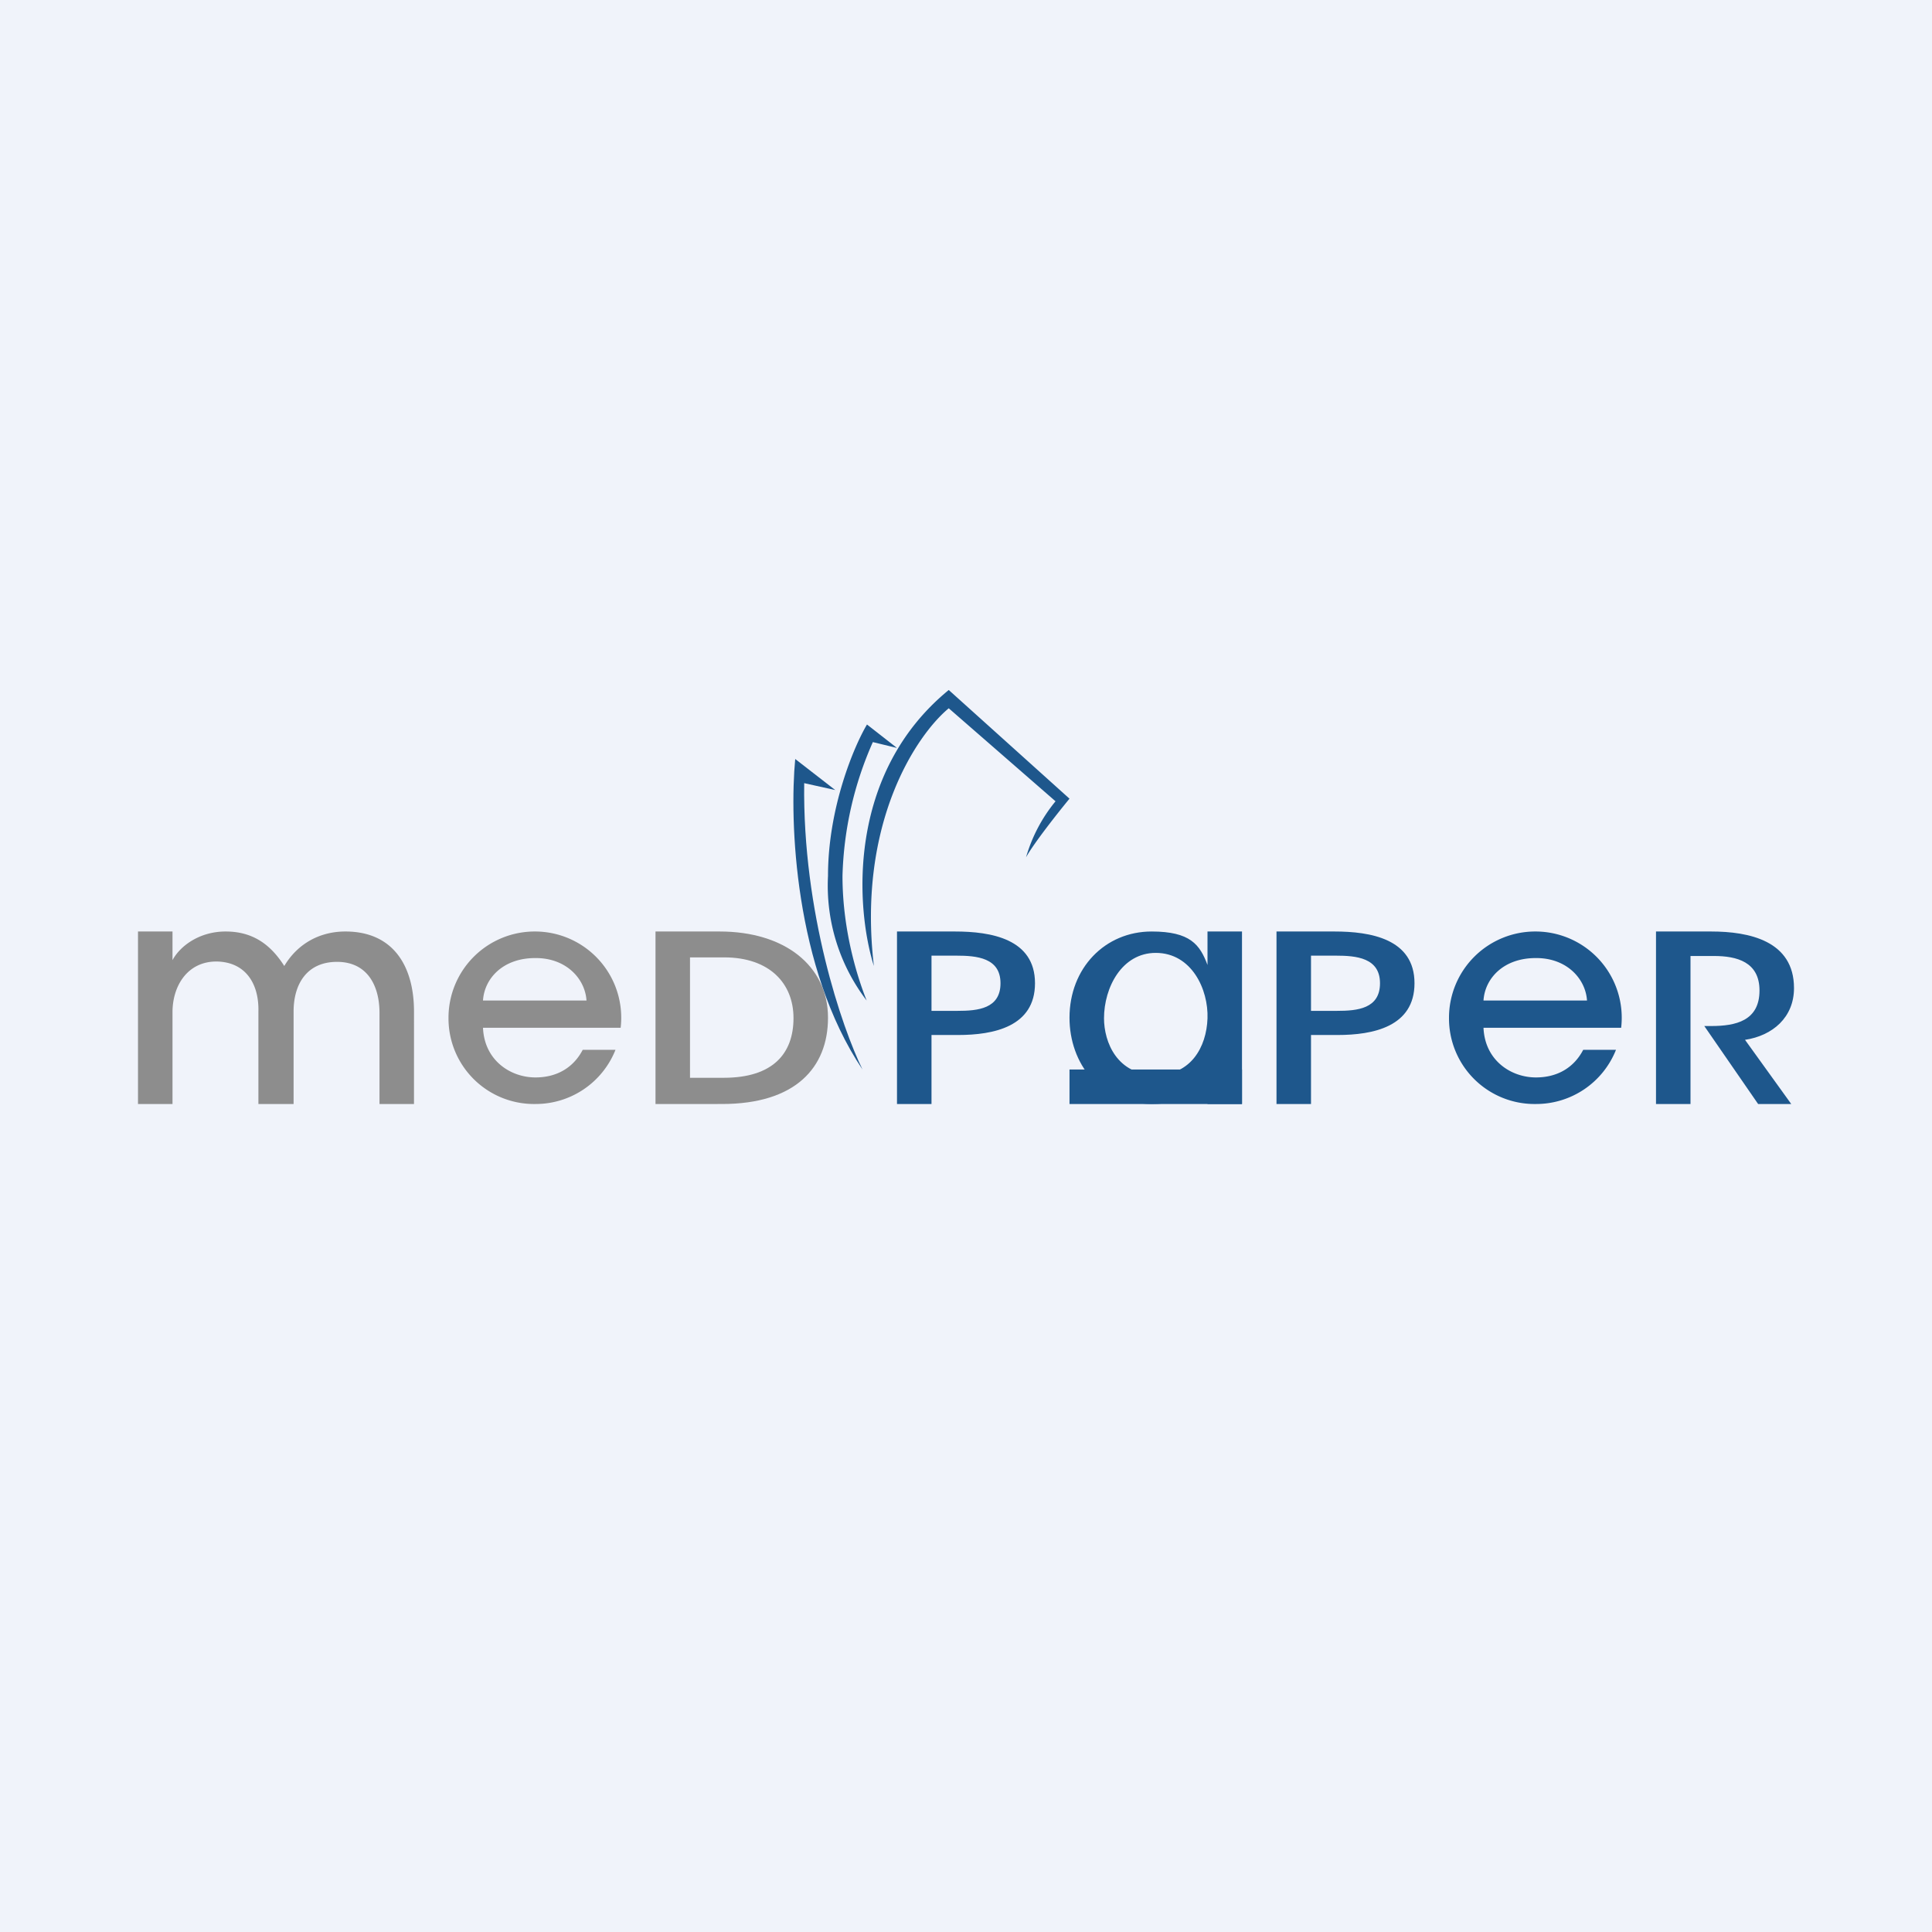
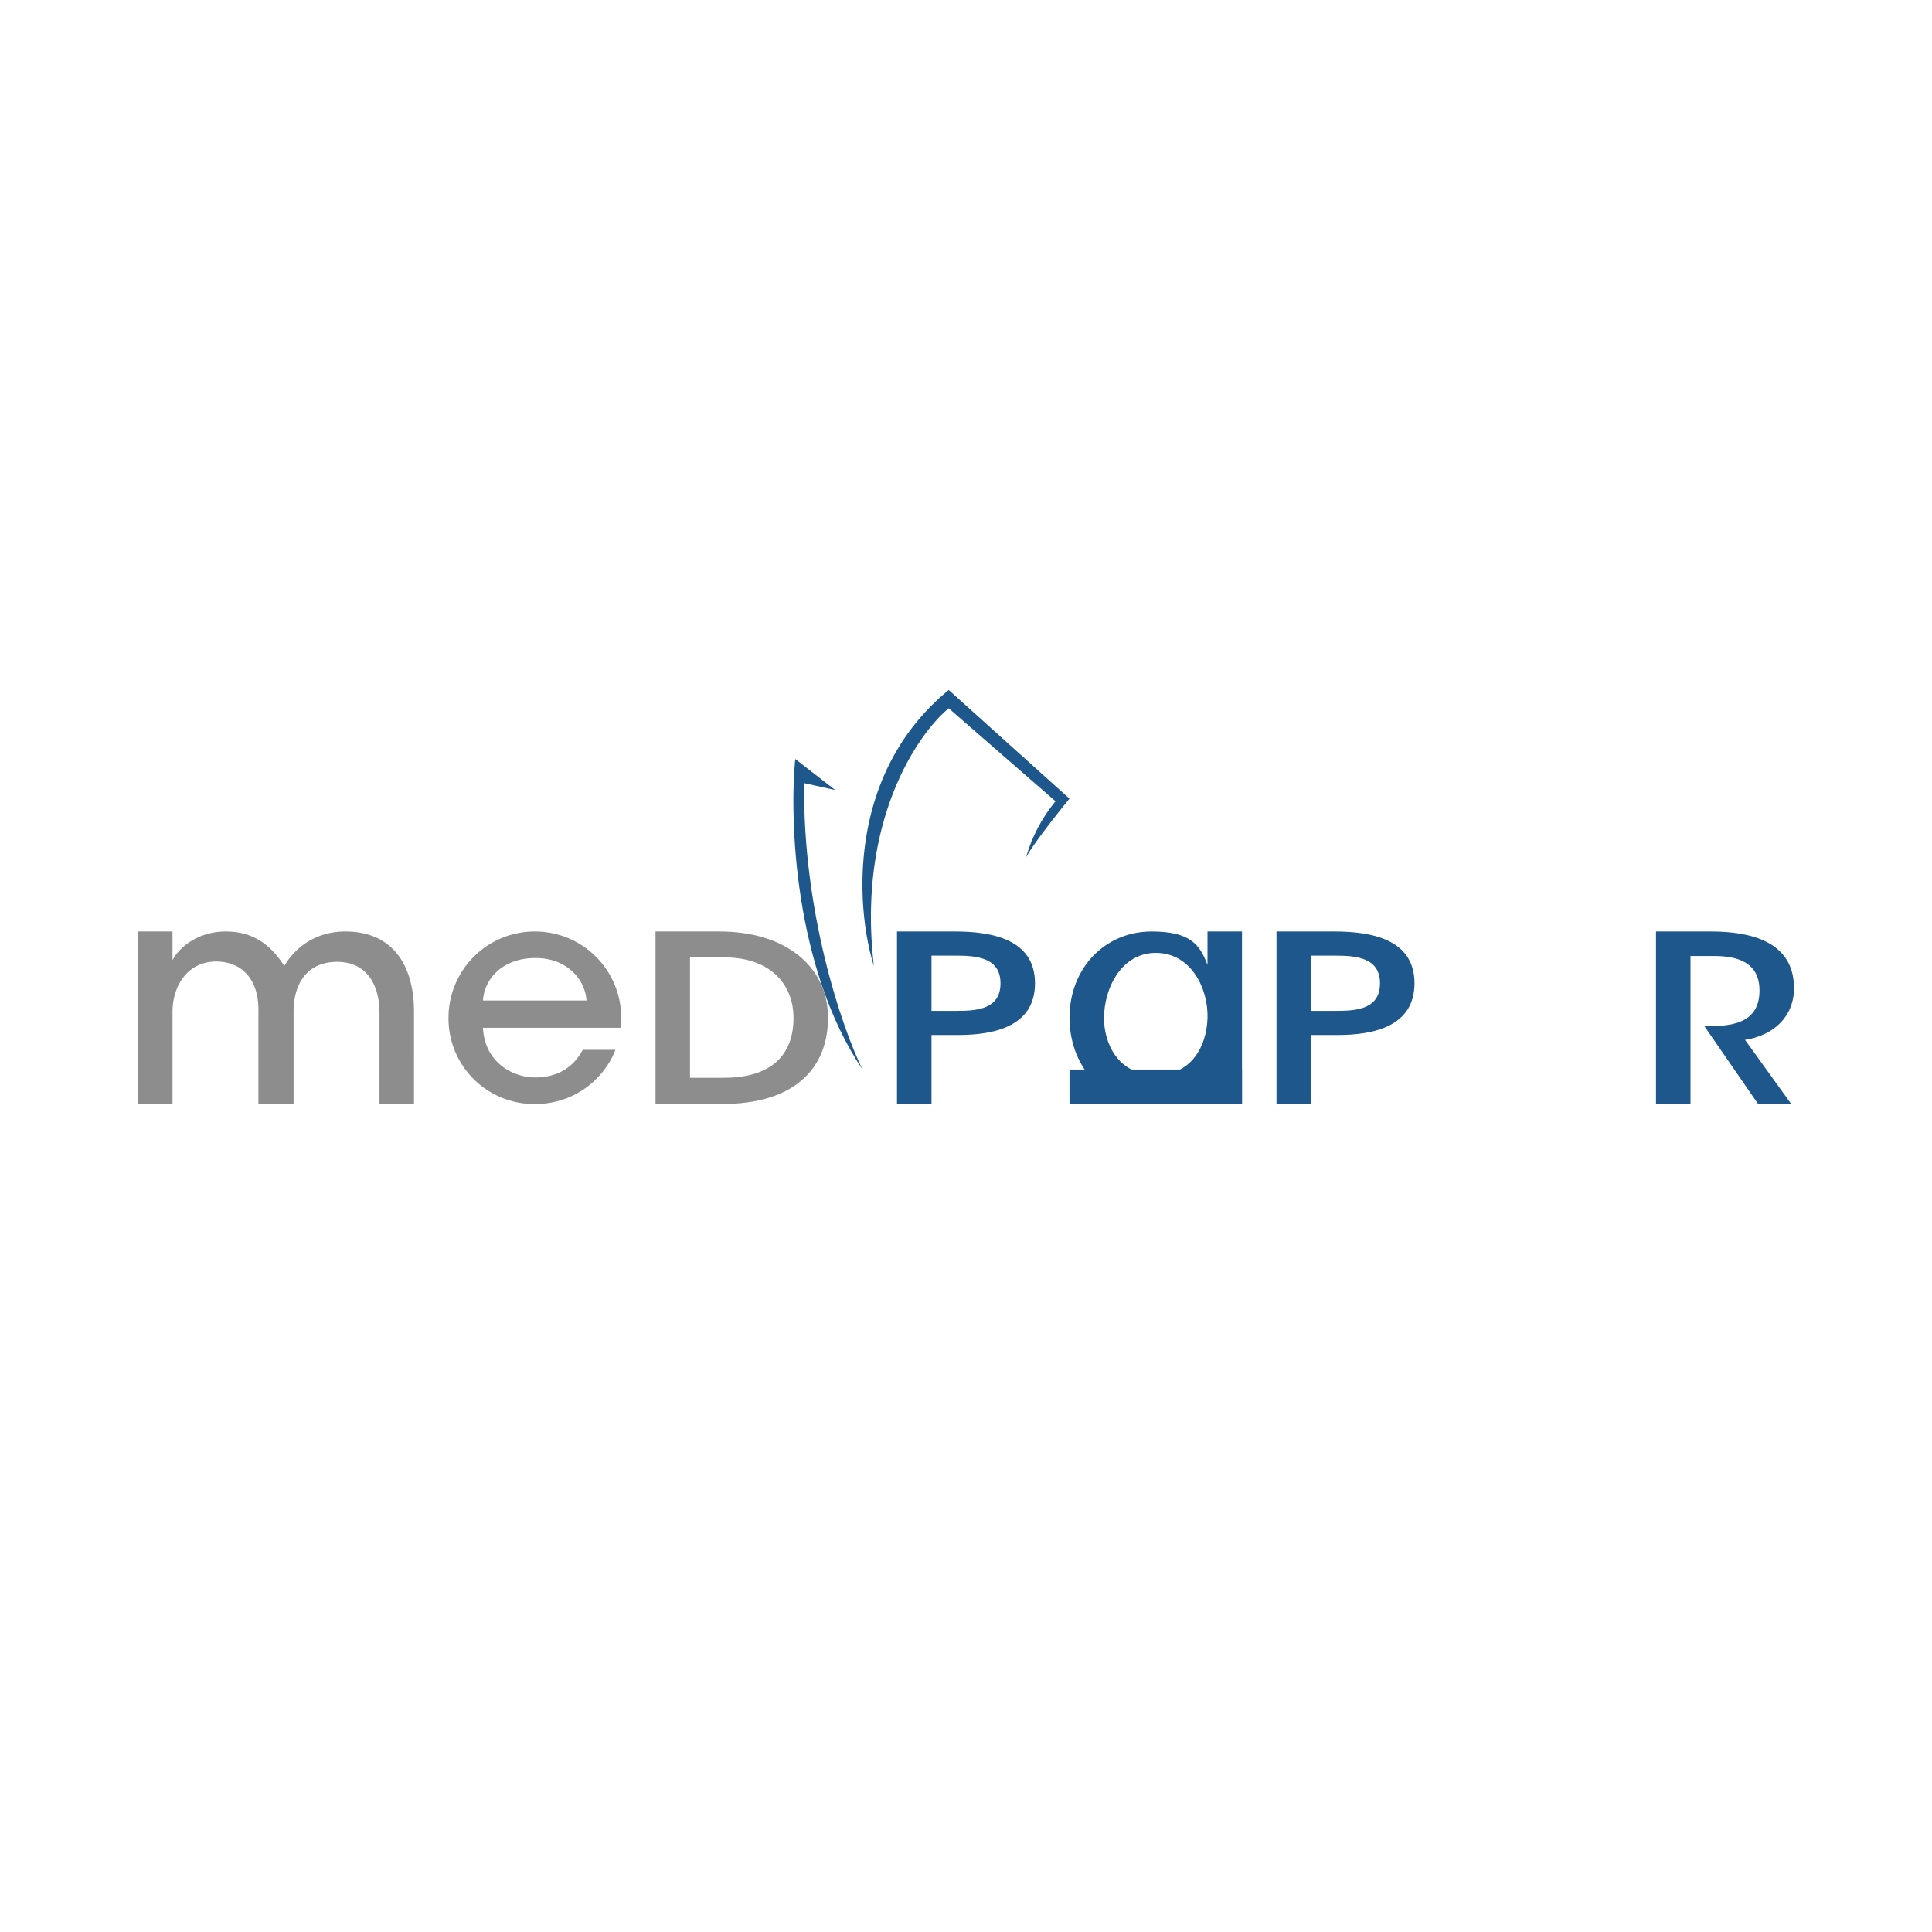
<svg xmlns="http://www.w3.org/2000/svg" width="56" height="56" viewBox="0 0 56 56">
-   <path fill="#F0F3FA" d="M0 0h56v56H0z" />
  <path d="M19 32v-5h1.86c1.88 0 3.14.99 3.14 2.5 0 1.45-.95 2.5-3.07 2.5H19Zm1-4.25v3.49h.98c1.42 0 2.02-.7 2.02-1.73 0-1.01-.7-1.76-2.01-1.76H20Z" fill="#8D8D8D" />
-   <path d="M46.99 29.79H43c.04.95.8 1.44 1.52 1.44.64 0 1.11-.3 1.37-.8h.95A2.49 2.49 0 0 1 44.52 32 2.48 2.48 0 0 1 42 29.5a2.5 2.5 0 0 1 2.51-2.5 2.5 2.5 0 0 1 2.48 2.79ZM43 29h3c-.04-.63-.59-1.24-1.49-1.23-.93 0-1.47.59-1.51 1.23Z" fill="#1E578C" />
  <path d="M17.99 29.79H14c.04.95.8 1.44 1.52 1.44.64 0 1.11-.3 1.37-.8h.95A2.49 2.49 0 0 1 15.52 32 2.48 2.48 0 0 1 13 29.5a2.5 2.5 0 0 1 2.51-2.5 2.5 2.5 0 0 1 2.48 2.79ZM14 29h3c-.04-.63-.59-1.24-1.49-1.23-.93 0-1.47.59-1.51 1.23ZM4 32v-5h1v.83c.22-.41.78-.83 1.54-.83.78 0 1.3.37 1.7 1 .38-.64 1.02-1 1.77-1 1.41 0 1.99 1.03 1.99 2.32V32h-1v-2.64c0-.8-.36-1.48-1.23-1.48-.88 0-1.26.65-1.26 1.44V32H7.49v-2.68c.02-.78-.35-1.43-1.2-1.45-.85-.01-1.29.7-1.29 1.47V32H4Z" fill="#8D8D8D" />
  <path d="M48 32v-5h1.6c1.1 0 2.4.27 2.4 1.64 0 .85-.62 1.38-1.42 1.5L51.92 32h-.96l-1.56-2.26h.2c.71 0 1.4-.15 1.4-1.03 0-.83-.66-1-1.32-1H49V32h-1ZM26 27h1.68c1.04 0 2.32.21 2.32 1.5 0 1.26-1.2 1.5-2.23 1.5H27v2h-1v-5Zm1 .7v1.6h.76c.58 0 1.24-.06 1.24-.8s-.69-.8-1.28-.8H27ZM37 27h1.68c1.04 0 2.32.21 2.32 1.5 0 1.26-1.2 1.5-2.23 1.5H38v2h-1v-5Zm1 .7v1.6h.76c.58 0 1.24-.06 1.24-.8s-.69-.8-1.28-.8H38ZM36 27v5h-1v-.96c-.32.63-.68.96-1.62.96-1.5 0-2.38-1.18-2.38-2.5 0-1.44 1.03-2.5 2.38-2.5 1.12 0 1.4.38 1.62.97V27h1Zm-4 2.51c0 .7.38 1.65 1.51 1.65 1 0 1.46-.8 1.49-1.64.03-.84-.46-1.9-1.5-1.9-.98 0-1.5 1-1.5 1.9Z" fill="#1E578C" />
  <path fill="#1E578C" d="M31 31h5v1h-5zM30.6 23.22a4.53 4.53 0 0 0-.86 1.63c.22-.4.93-1.3 1.26-1.7L27.5 20c-2.98 2.44-2.69 6.35-2.17 8-.49-4.16 1.25-6.71 2.17-7.47l3.1 2.7Z" />
-   <path d="m25.13 21 .87.68-.7-.17a10.2 10.2 0 0 0-.88 3.88c0 1.7.5 3.11.7 3.61A5.48 5.48 0 0 1 24 25.39c0-1.97.75-3.75 1.13-4.39Z" fill="#1E578C" />
  <path d="m23.05 22 1.16.9-.9-.2c-.05 3.75 1.1 7.1 1.69 8.3-1.98-2.95-2.12-7.23-1.95-9Z" fill="#1E578C" />
</svg>